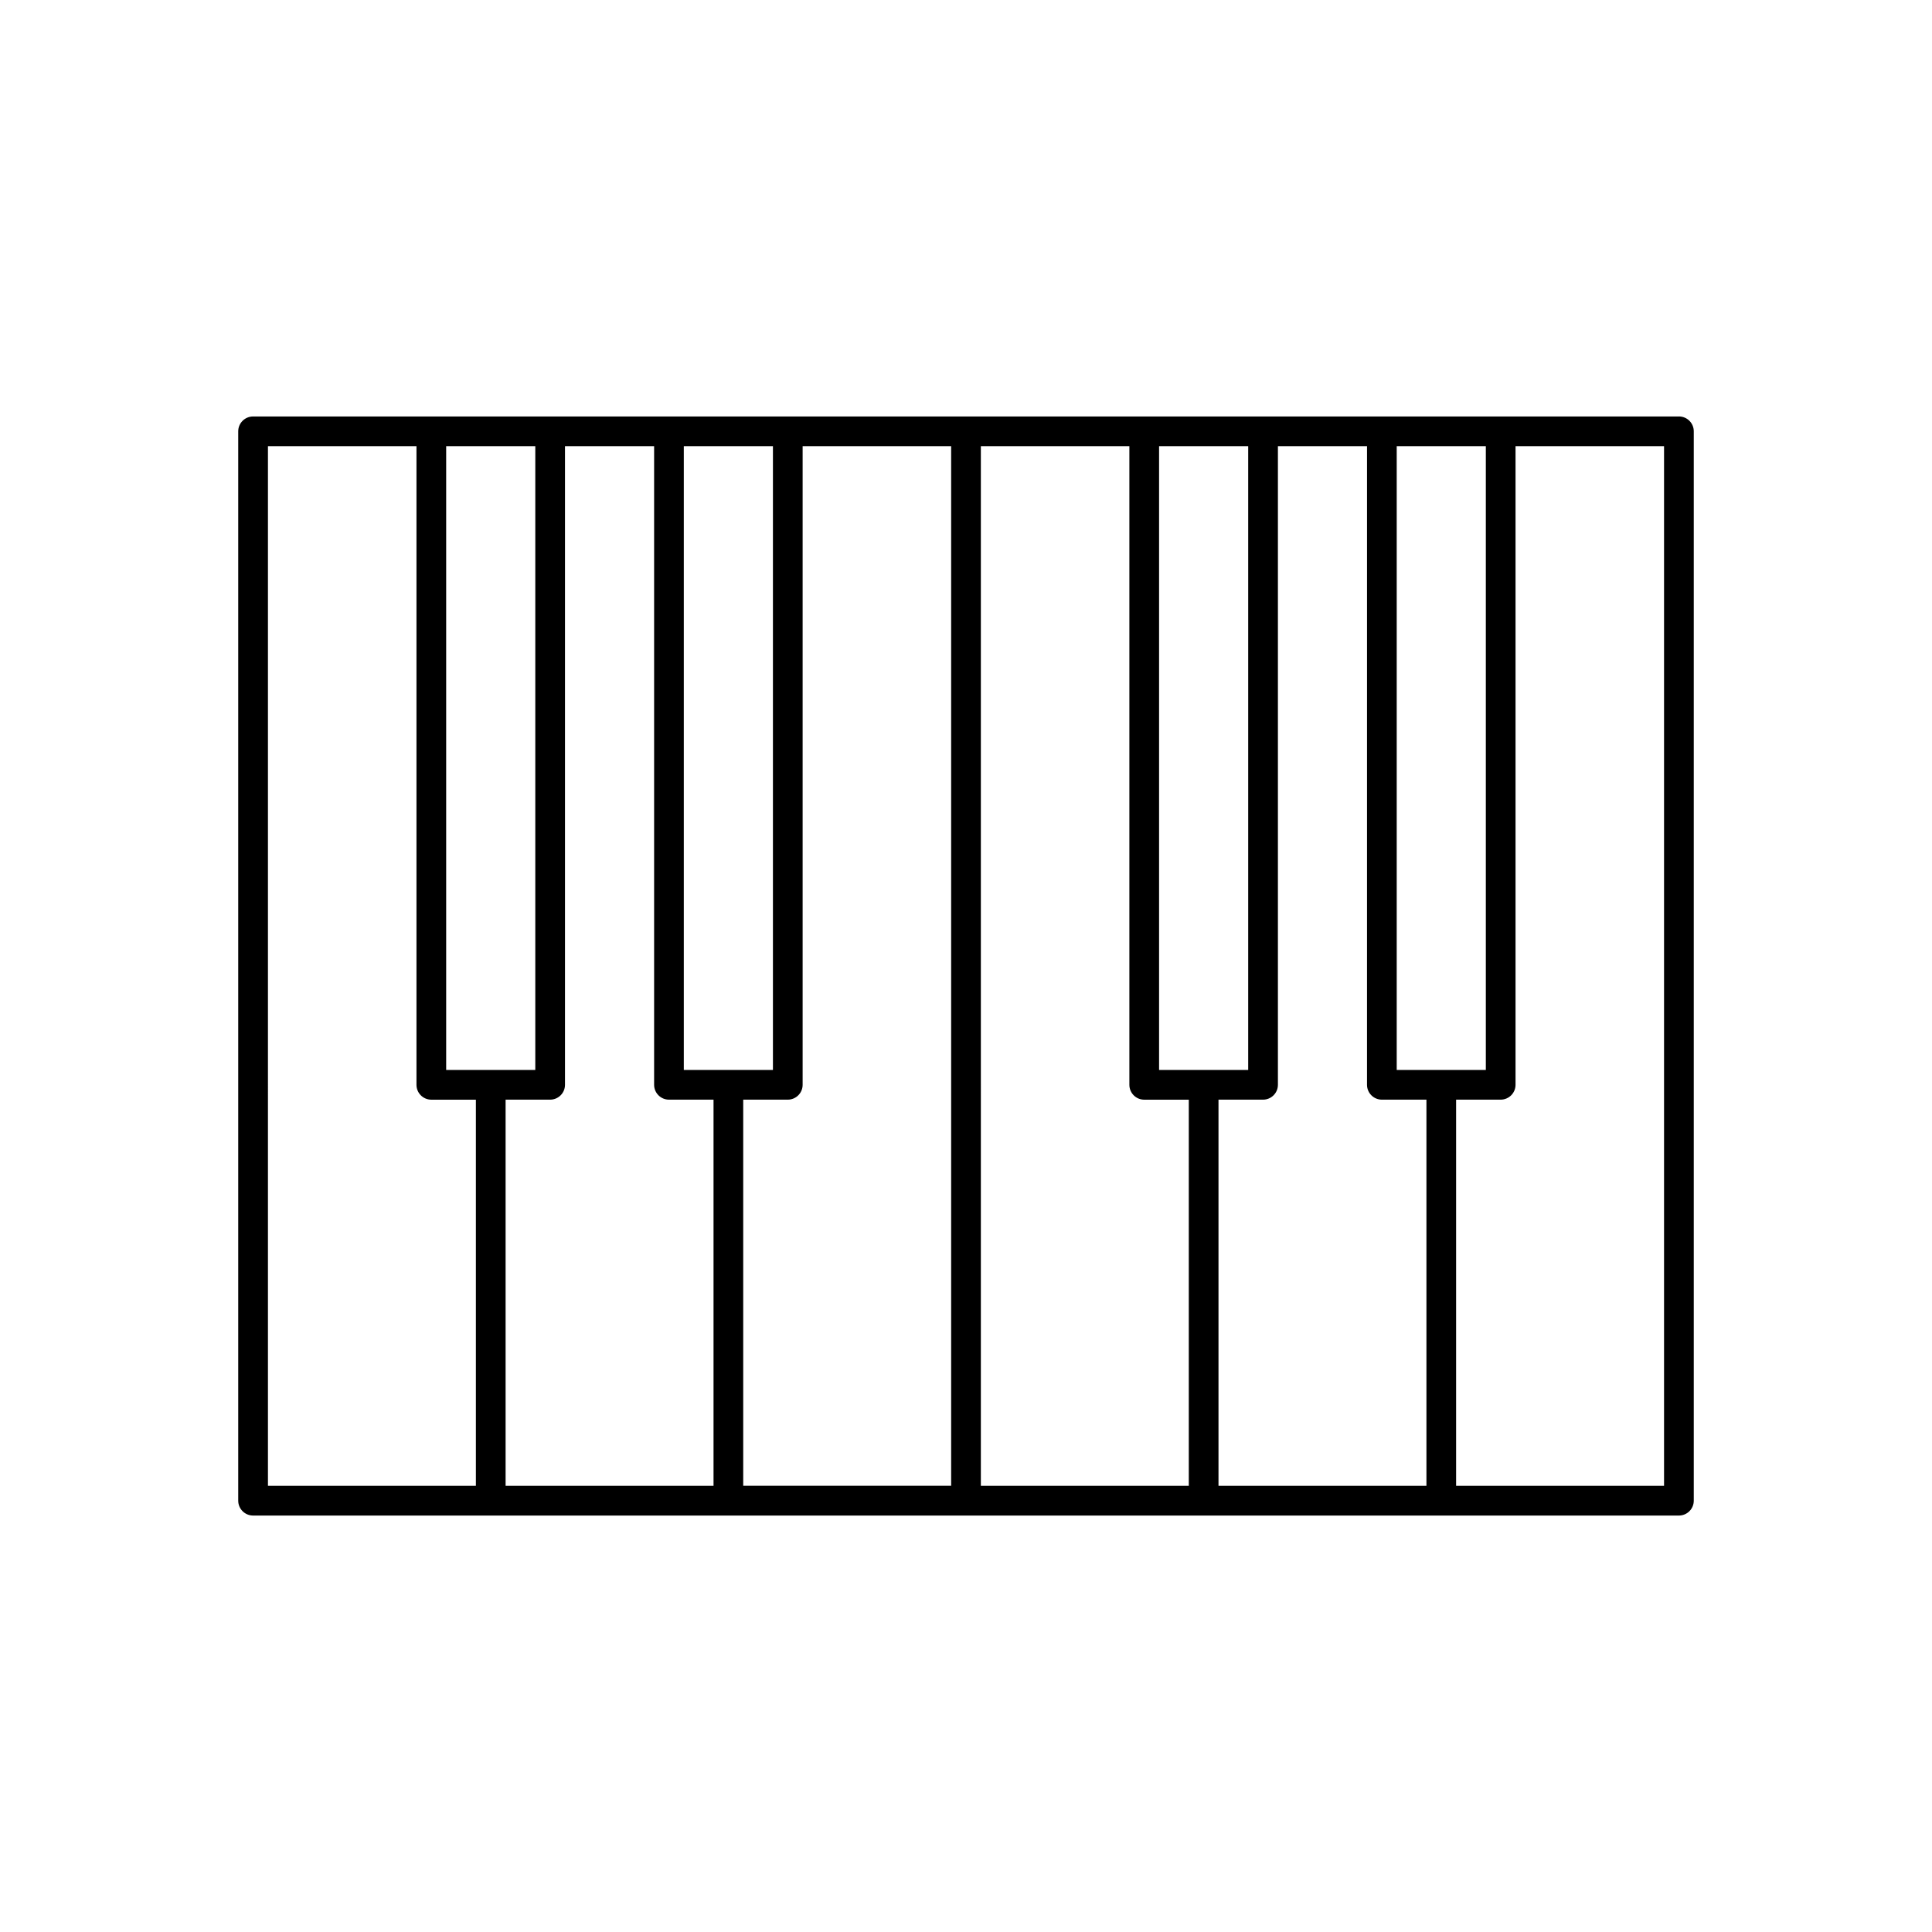
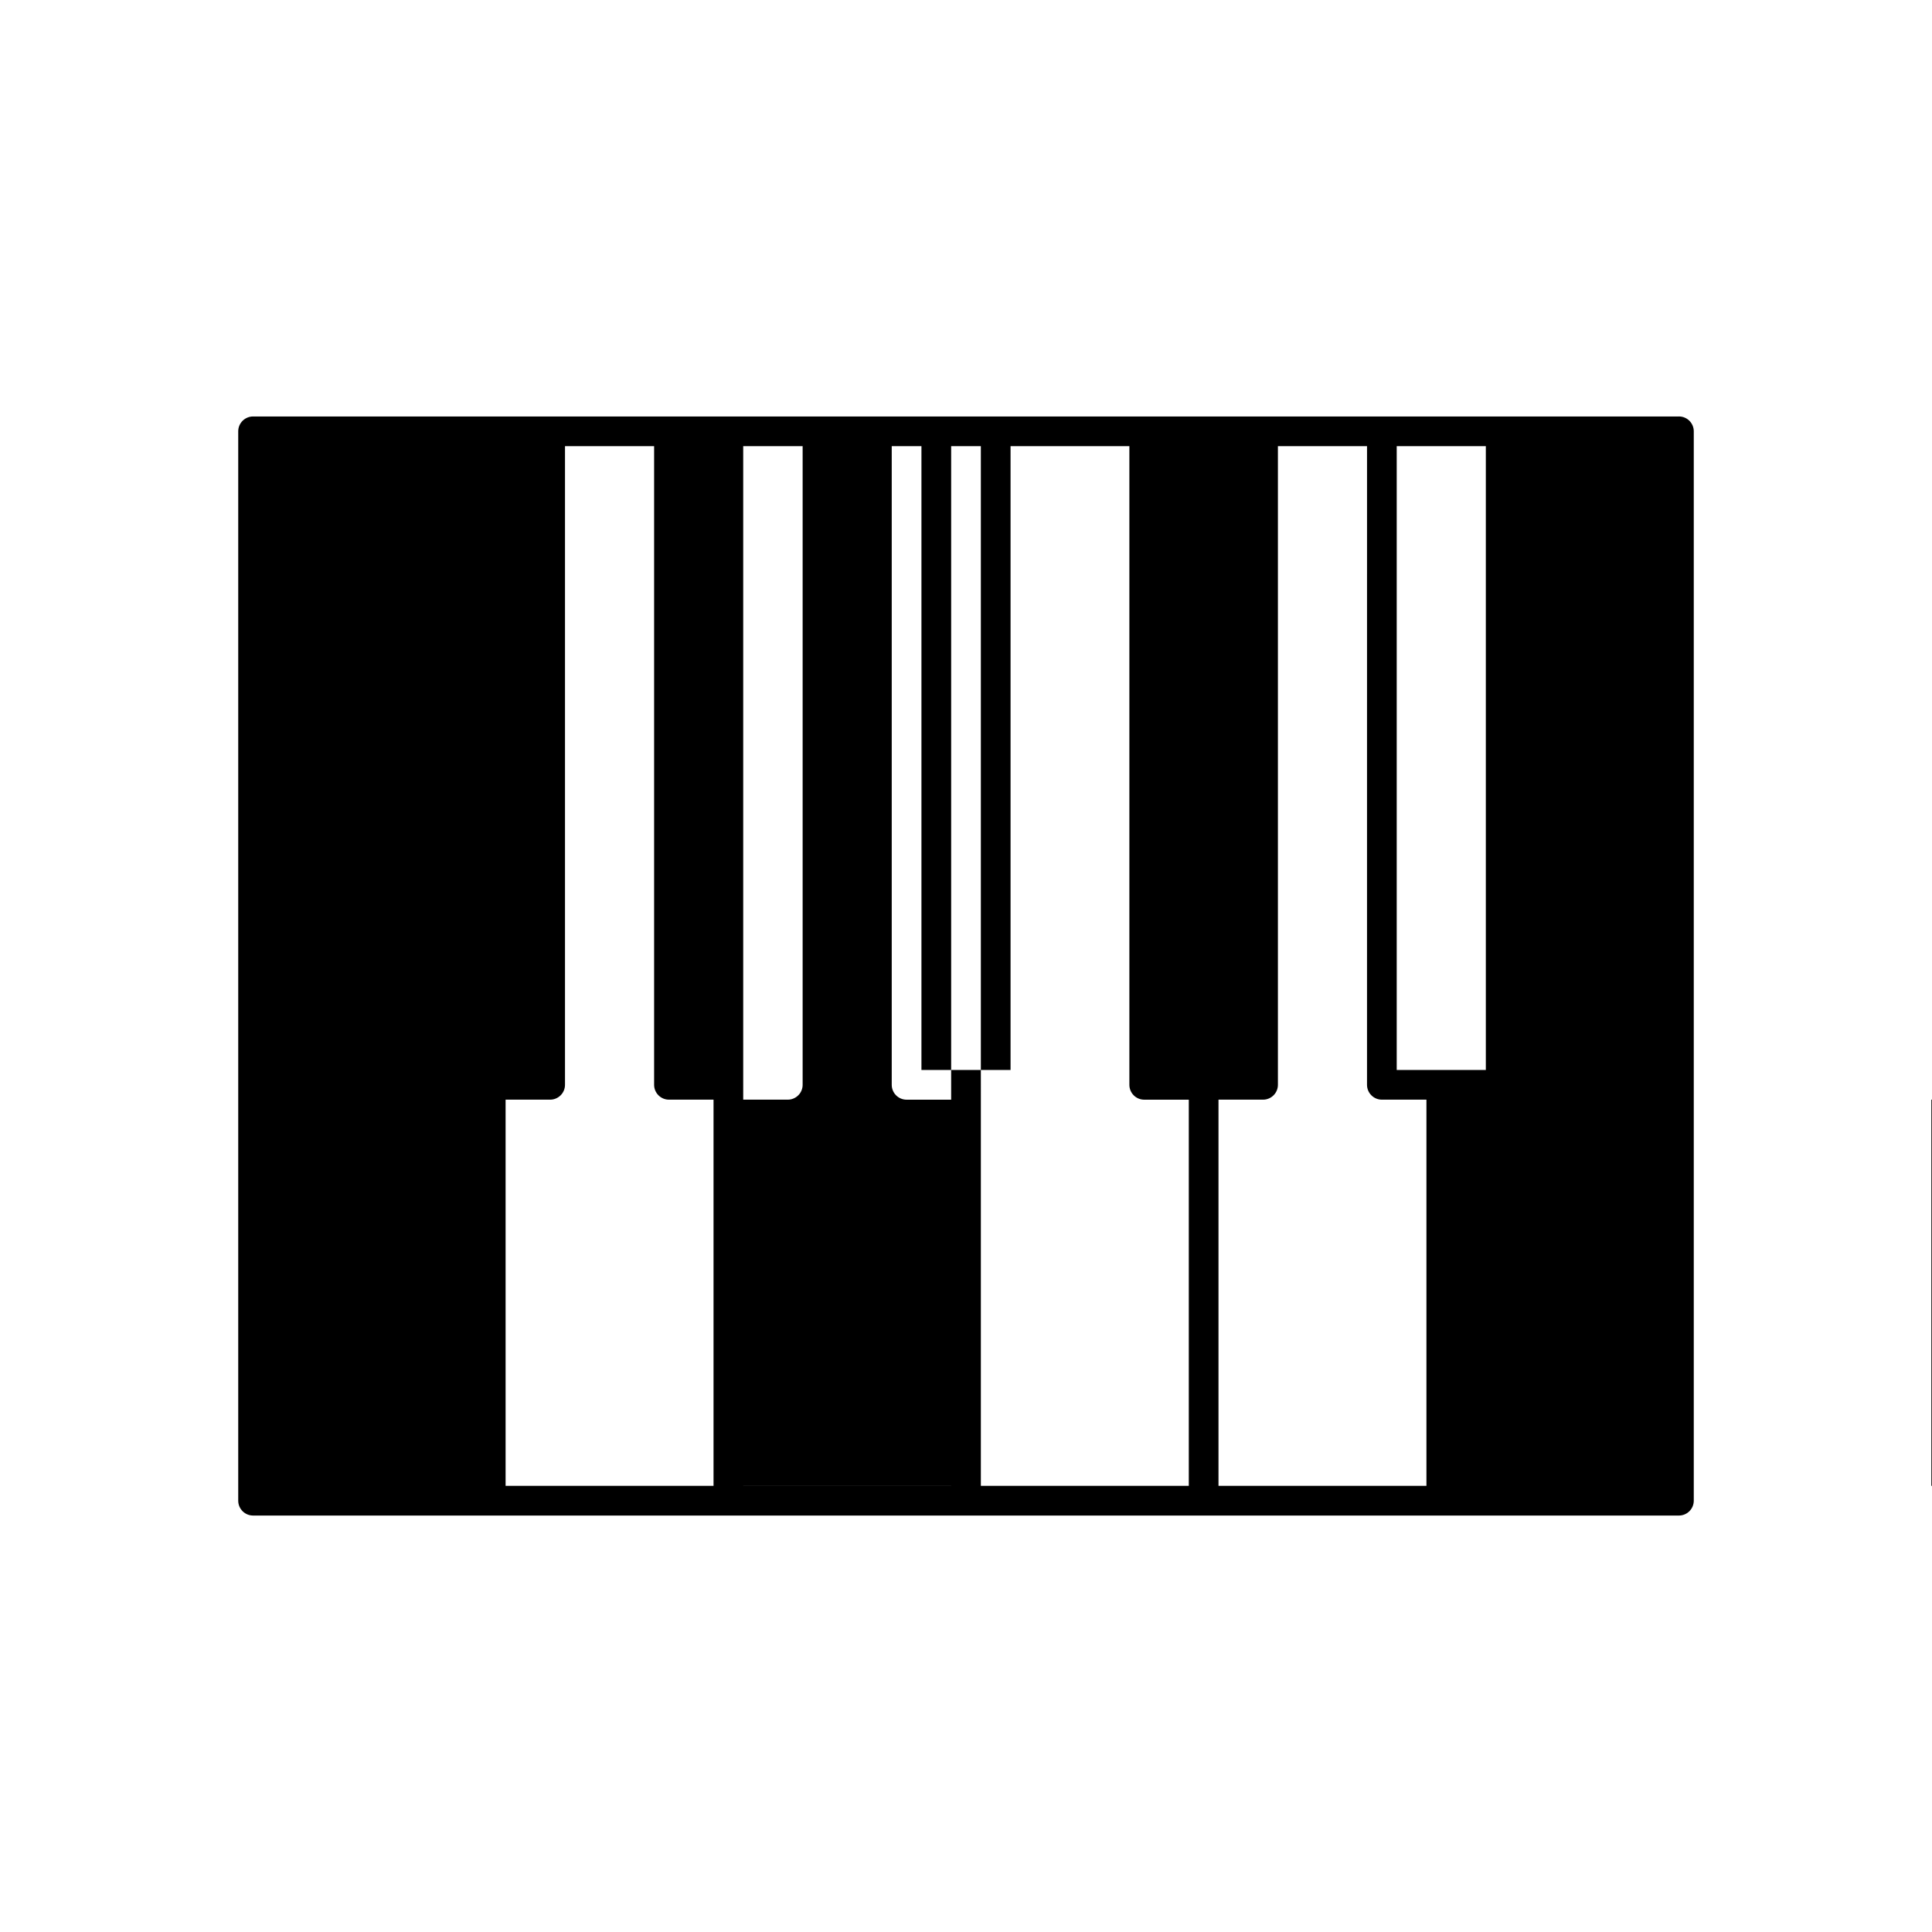
<svg xmlns="http://www.w3.org/2000/svg" fill="#000000" width="800px" height="800px" version="1.1" viewBox="144 144 512 512">
-   <path d="m588.93 254.37h-377.86c-2.172 0-3.938 1.762-3.938 3.938v283.39c0 2.172 1.762 3.938 3.938 3.938h377.86c2.172 0 3.938-1.762 3.938-3.938v-283.4c0-2.172-1.762-3.934-3.938-3.934zm-51.168 7.871v165.31h-23.617v-165.31zm-247.97 173.18c2.172 0 3.938-1.762 3.938-3.938v-169.25h23.617v169.25c0 2.172 1.762 3.938 3.938 3.938h11.809v102.34h-55.105v-102.34zm51.168 0h11.809c2.172 0 3.938-1.762 3.938-3.938v-169.25h39.359v275.52h-55.105zm62.977-173.18h39.359v169.25c0 2.172 1.762 3.938 3.938 3.938h11.809v102.34h-55.105zm62.977 173.18h11.809c2.172 0 3.938-1.762 3.938-3.938v-169.25h23.617l-0.004 169.25c0 2.172 1.762 3.938 3.938 3.938h11.809v102.34h-55.105zm7.871-173.18v165.31h-23.617v-165.31zm-125.95 0v165.31h-23.617v-165.31zm-62.977 0v165.31h-23.617v-165.31zm-70.848 0h39.359v169.25c0 2.172 1.762 3.938 3.938 3.938h11.809v102.34h-55.105zm369.98 275.52h-55.105v-102.34h11.809c2.172 0 3.938-1.762 3.938-3.938v-169.25h39.359z" />
+   <path d="m588.93 254.37h-377.86c-2.172 0-3.938 1.762-3.938 3.938v283.39c0 2.172 1.762 3.938 3.938 3.938h377.86c2.172 0 3.938-1.762 3.938-3.938v-283.4c0-2.172-1.762-3.934-3.938-3.934zm-51.168 7.871v165.31h-23.617v-165.31zm-247.97 173.18c2.172 0 3.938-1.762 3.938-3.938v-169.25h23.617v169.25c0 2.172 1.762 3.938 3.938 3.938h11.809v102.34h-55.105v-102.34zm51.168 0h11.809c2.172 0 3.938-1.762 3.938-3.938v-169.25h39.359v275.52h-55.105zm62.977-173.18h39.359v169.25c0 2.172 1.762 3.938 3.938 3.938h11.809v102.34h-55.105zm62.977 173.18h11.809c2.172 0 3.938-1.762 3.938-3.938v-169.25h23.617l-0.004 169.25c0 2.172 1.762 3.938 3.938 3.938h11.809v102.34h-55.105zm7.871-173.18v165.31h-23.617v-165.31zv165.31h-23.617v-165.31zm-62.977 0v165.31h-23.617v-165.31zm-70.848 0h39.359v169.25c0 2.172 1.762 3.938 3.938 3.938h11.809v102.34h-55.105zm369.98 275.52h-55.105v-102.34h11.809c2.172 0 3.938-1.762 3.938-3.938v-169.25h39.359z" />
</svg>